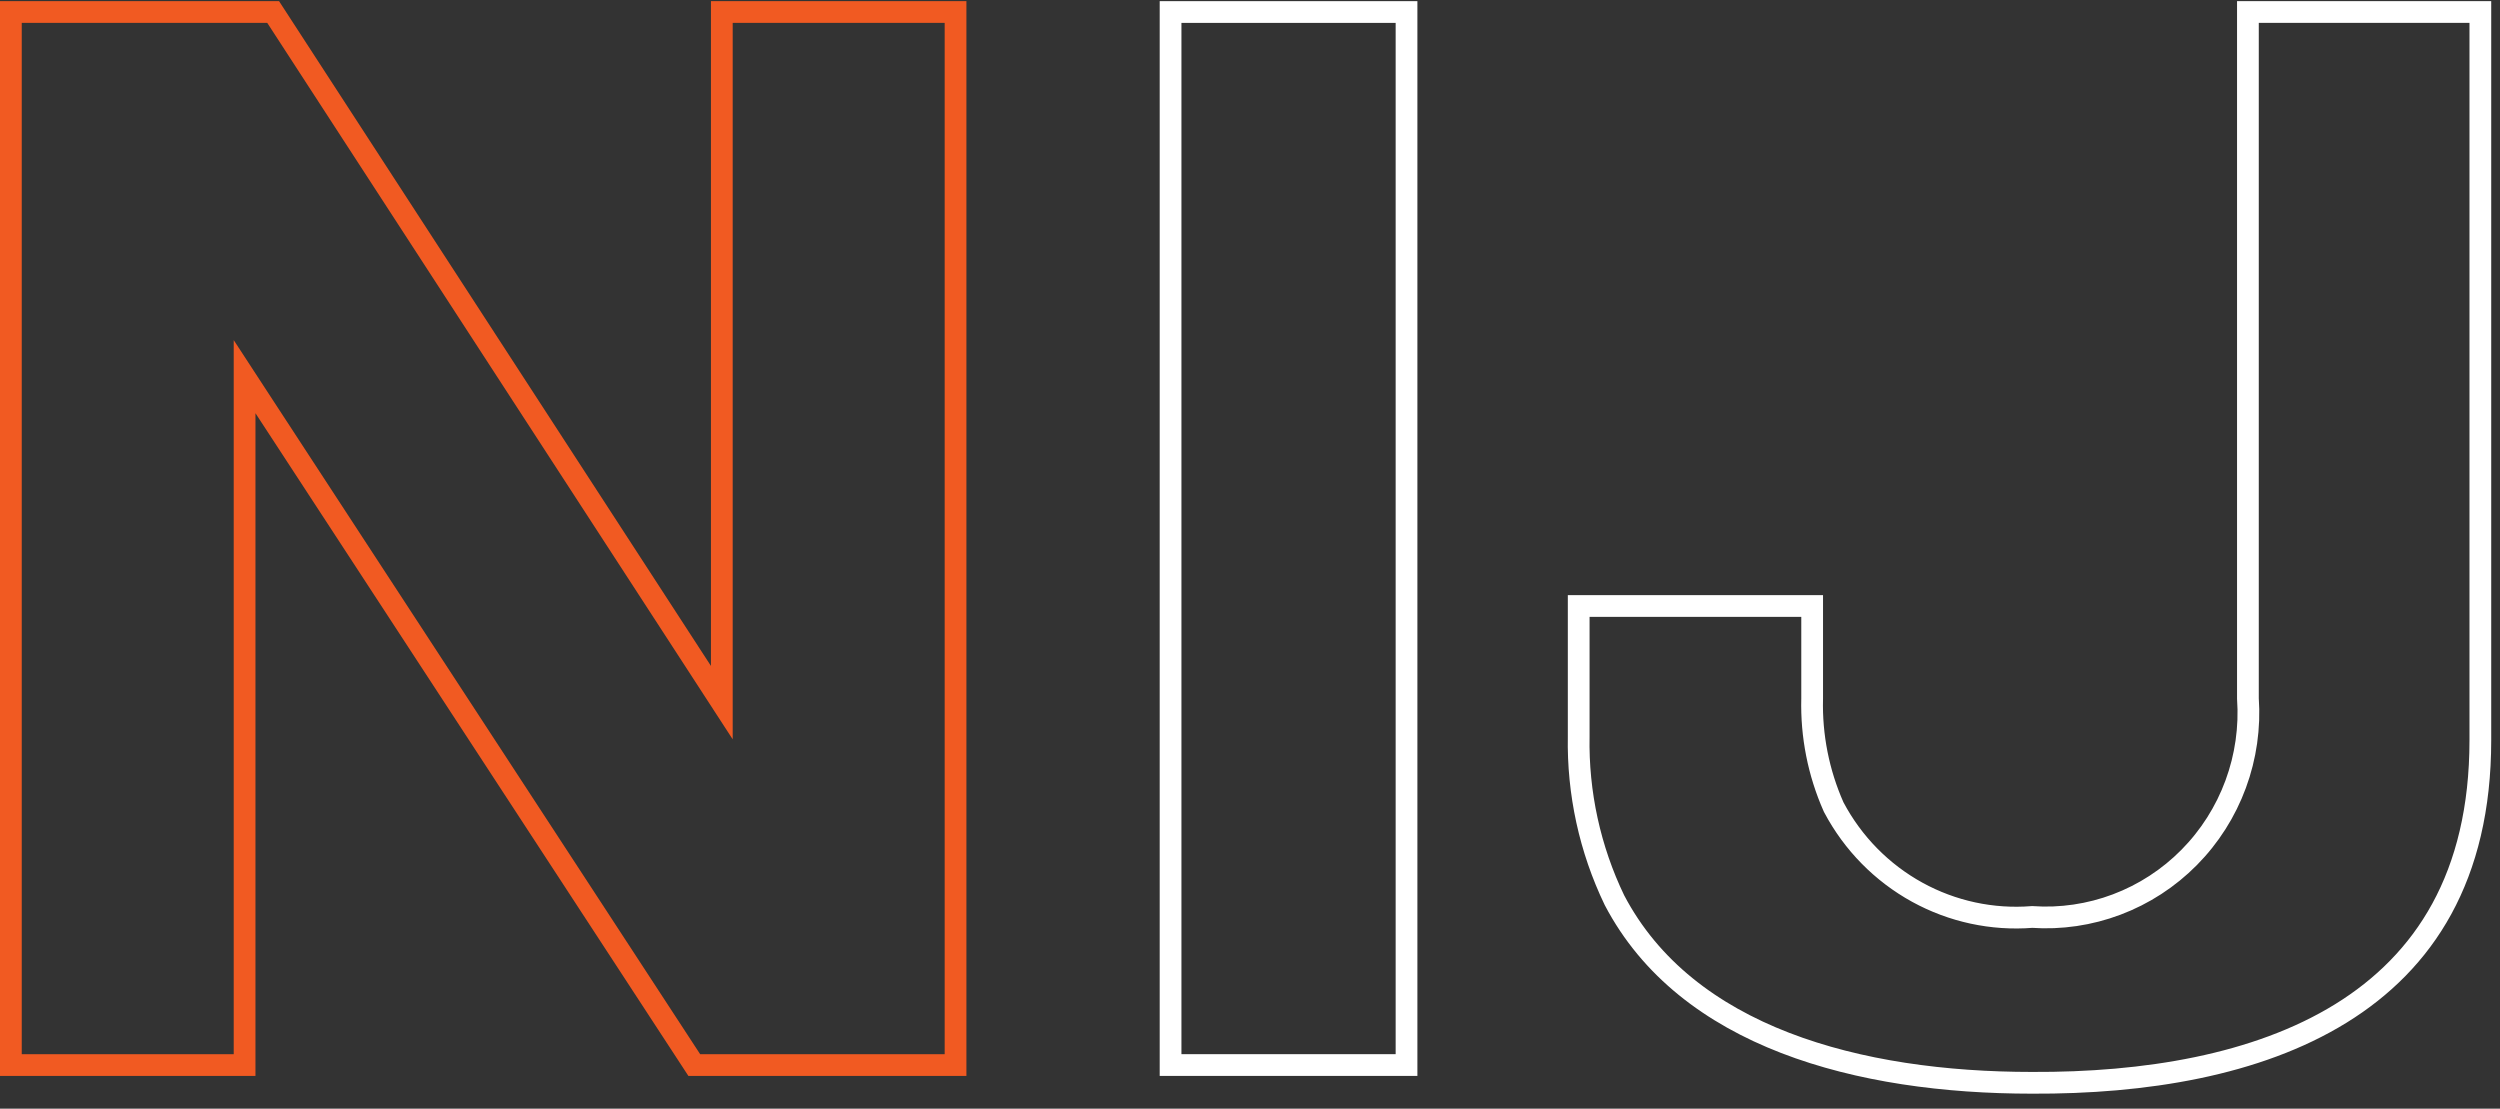
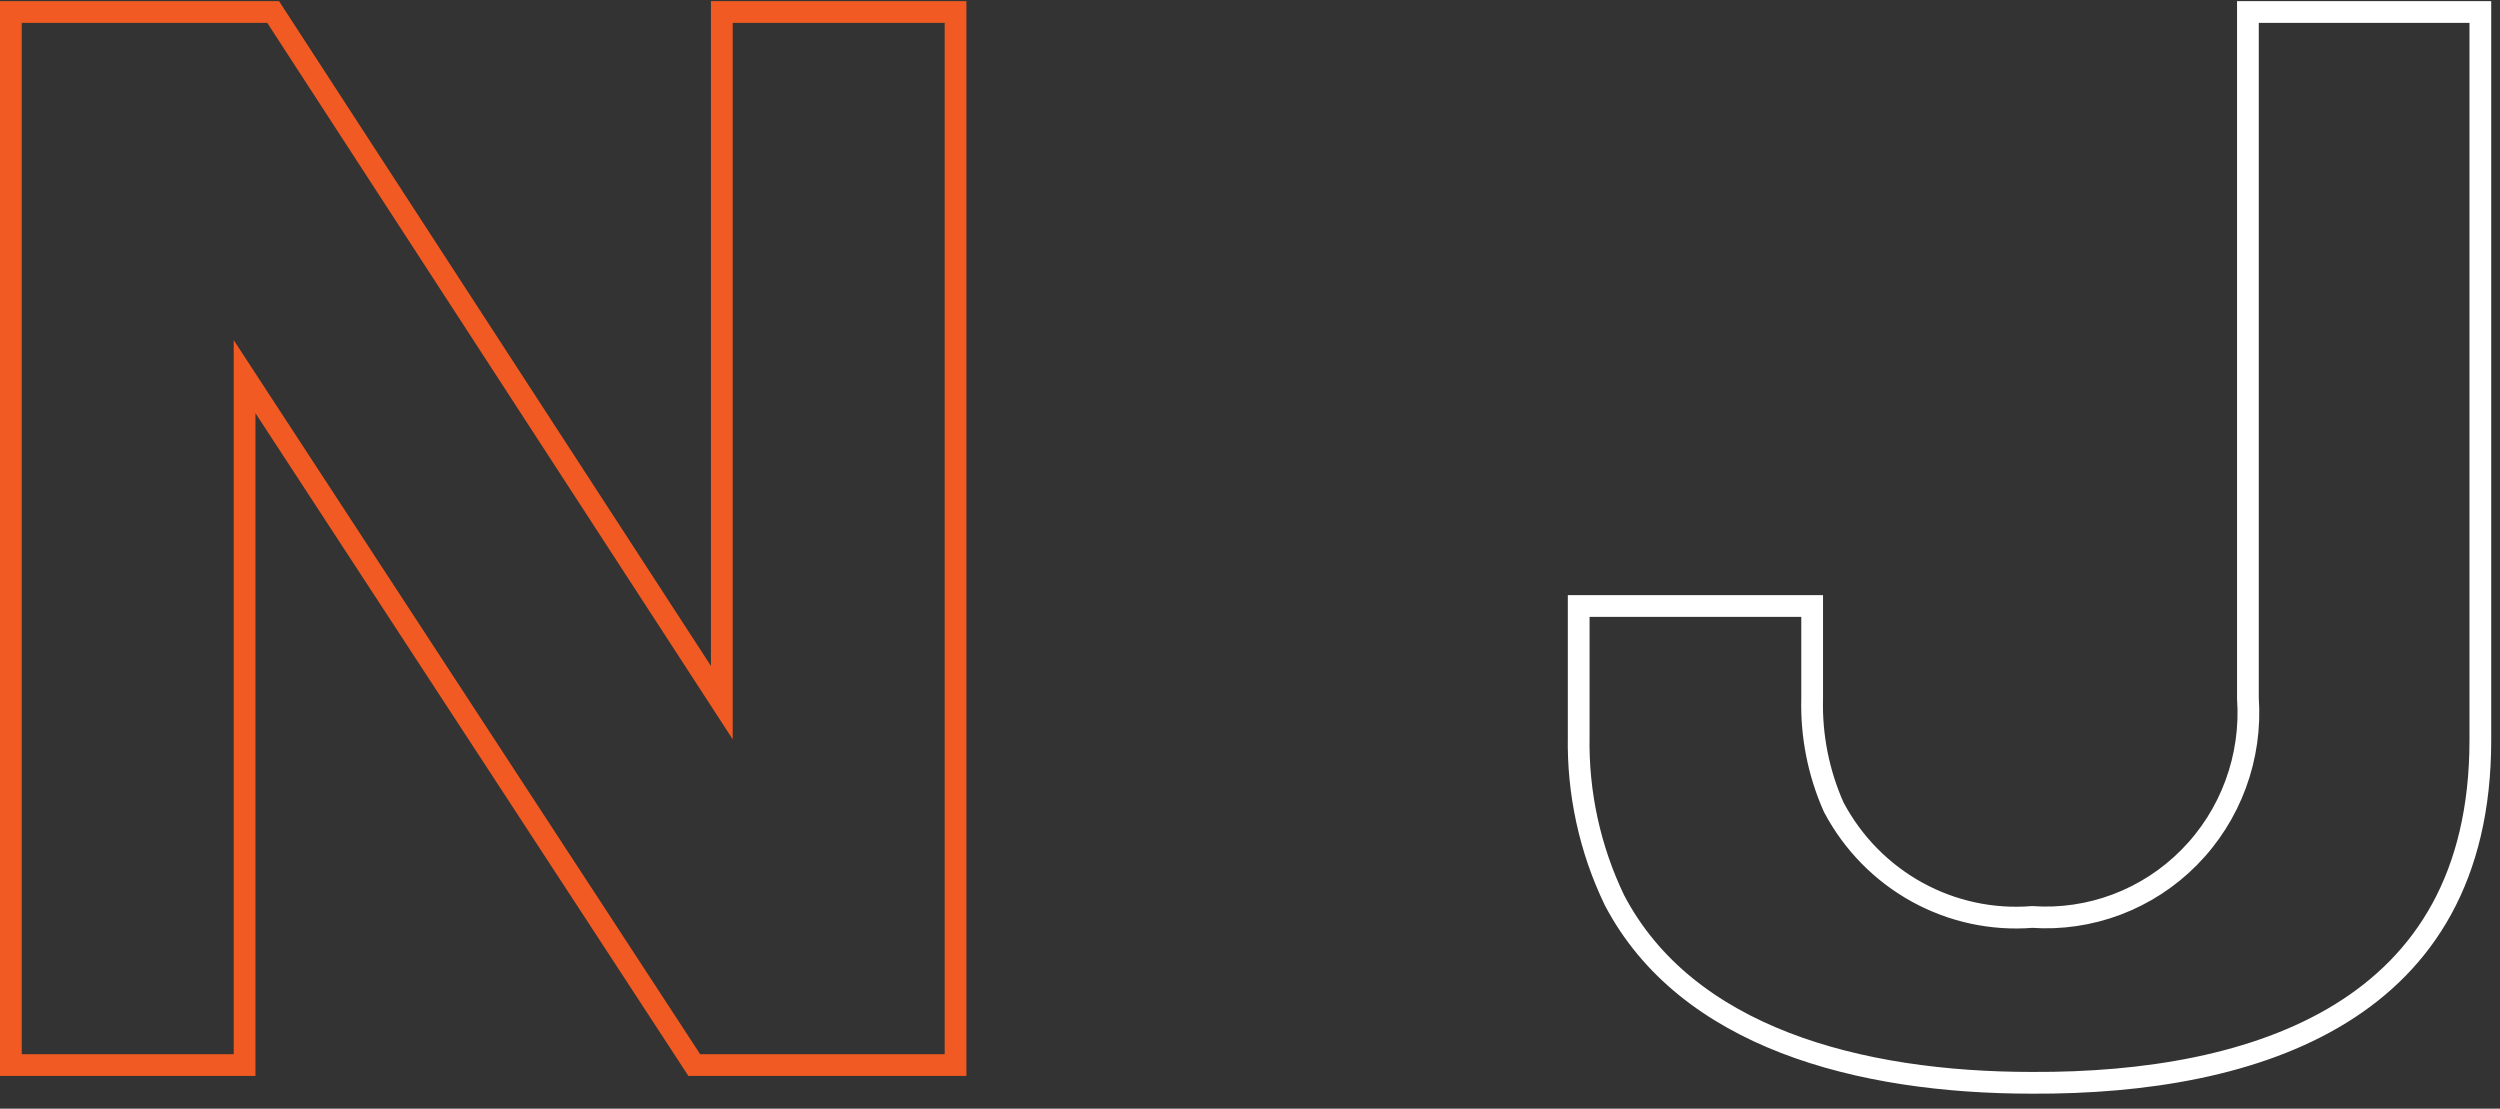
<svg xmlns="http://www.w3.org/2000/svg" width="115" height="51" viewBox="0 0 115 51" fill="none">
  <rect x="0" y="0" width="115" height="51" fill="#333333" stroke="none" />
  <path d="M33.204 30.633V0.553H43.955V48.992H31.936L12.169 18.733L11.251 17.326V19.006V48.992H0.5V0.553H12.565L32.285 30.906L33.204 32.321V30.633Z" stroke="#F15A22" />
-   <path d="M53.846 48.992V0.553H64.7V48.992H53.846Z" stroke="white" />
  <path d="M93.478 49.809H93.476C85.495 49.809 77.568 47.713 74.264 41.407C73.135 39.061 72.572 36.478 72.62 33.868L72.62 33.868V33.859V27.875H83.359V32.136C83.315 33.849 83.652 35.55 84.344 37.113L84.352 37.13L84.36 37.145C85.235 38.794 86.567 40.148 88.194 41.043C89.81 41.931 91.645 42.326 93.478 42.181C94.799 42.272 96.125 42.077 97.365 41.609C98.619 41.137 99.756 40.398 100.701 39.442C101.646 38.487 102.376 37.337 102.842 36.071C103.306 34.812 103.498 33.466 103.404 32.125V0.553H114.096V34.05C114.096 40.344 111.505 44.257 107.68 46.618C103.818 49.002 98.648 49.833 93.478 49.809Z" stroke="white" />
</svg>